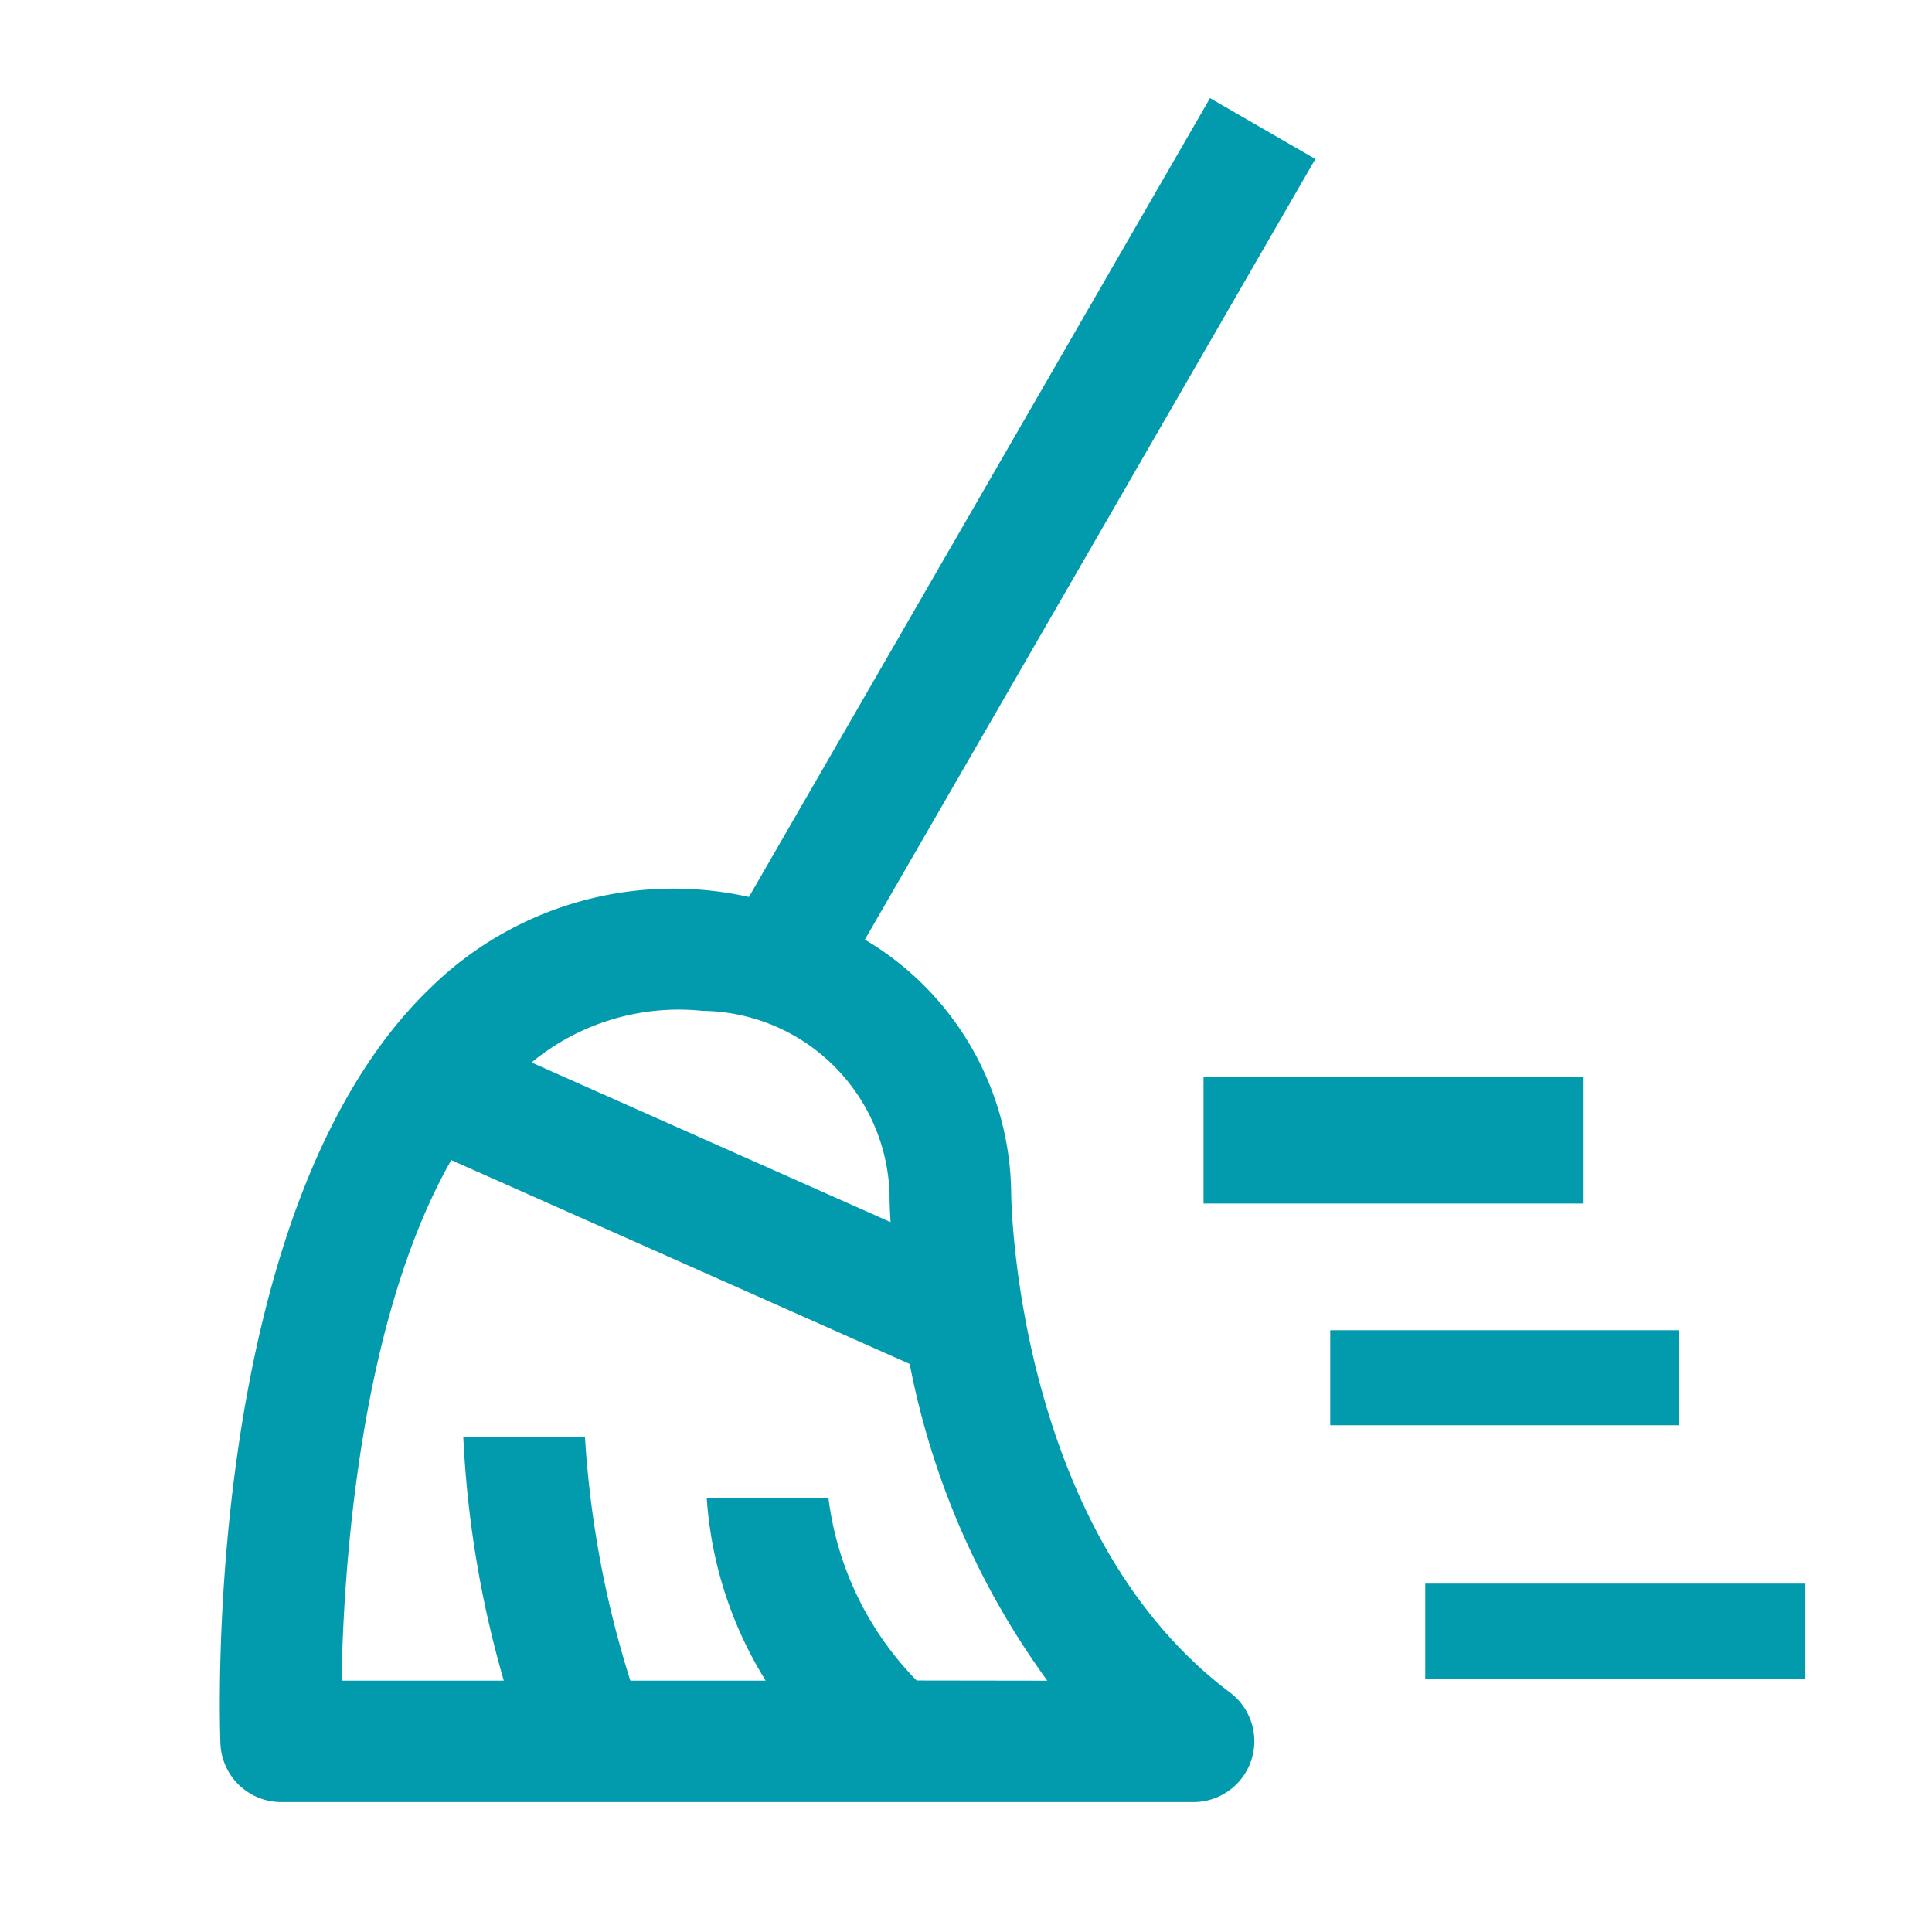
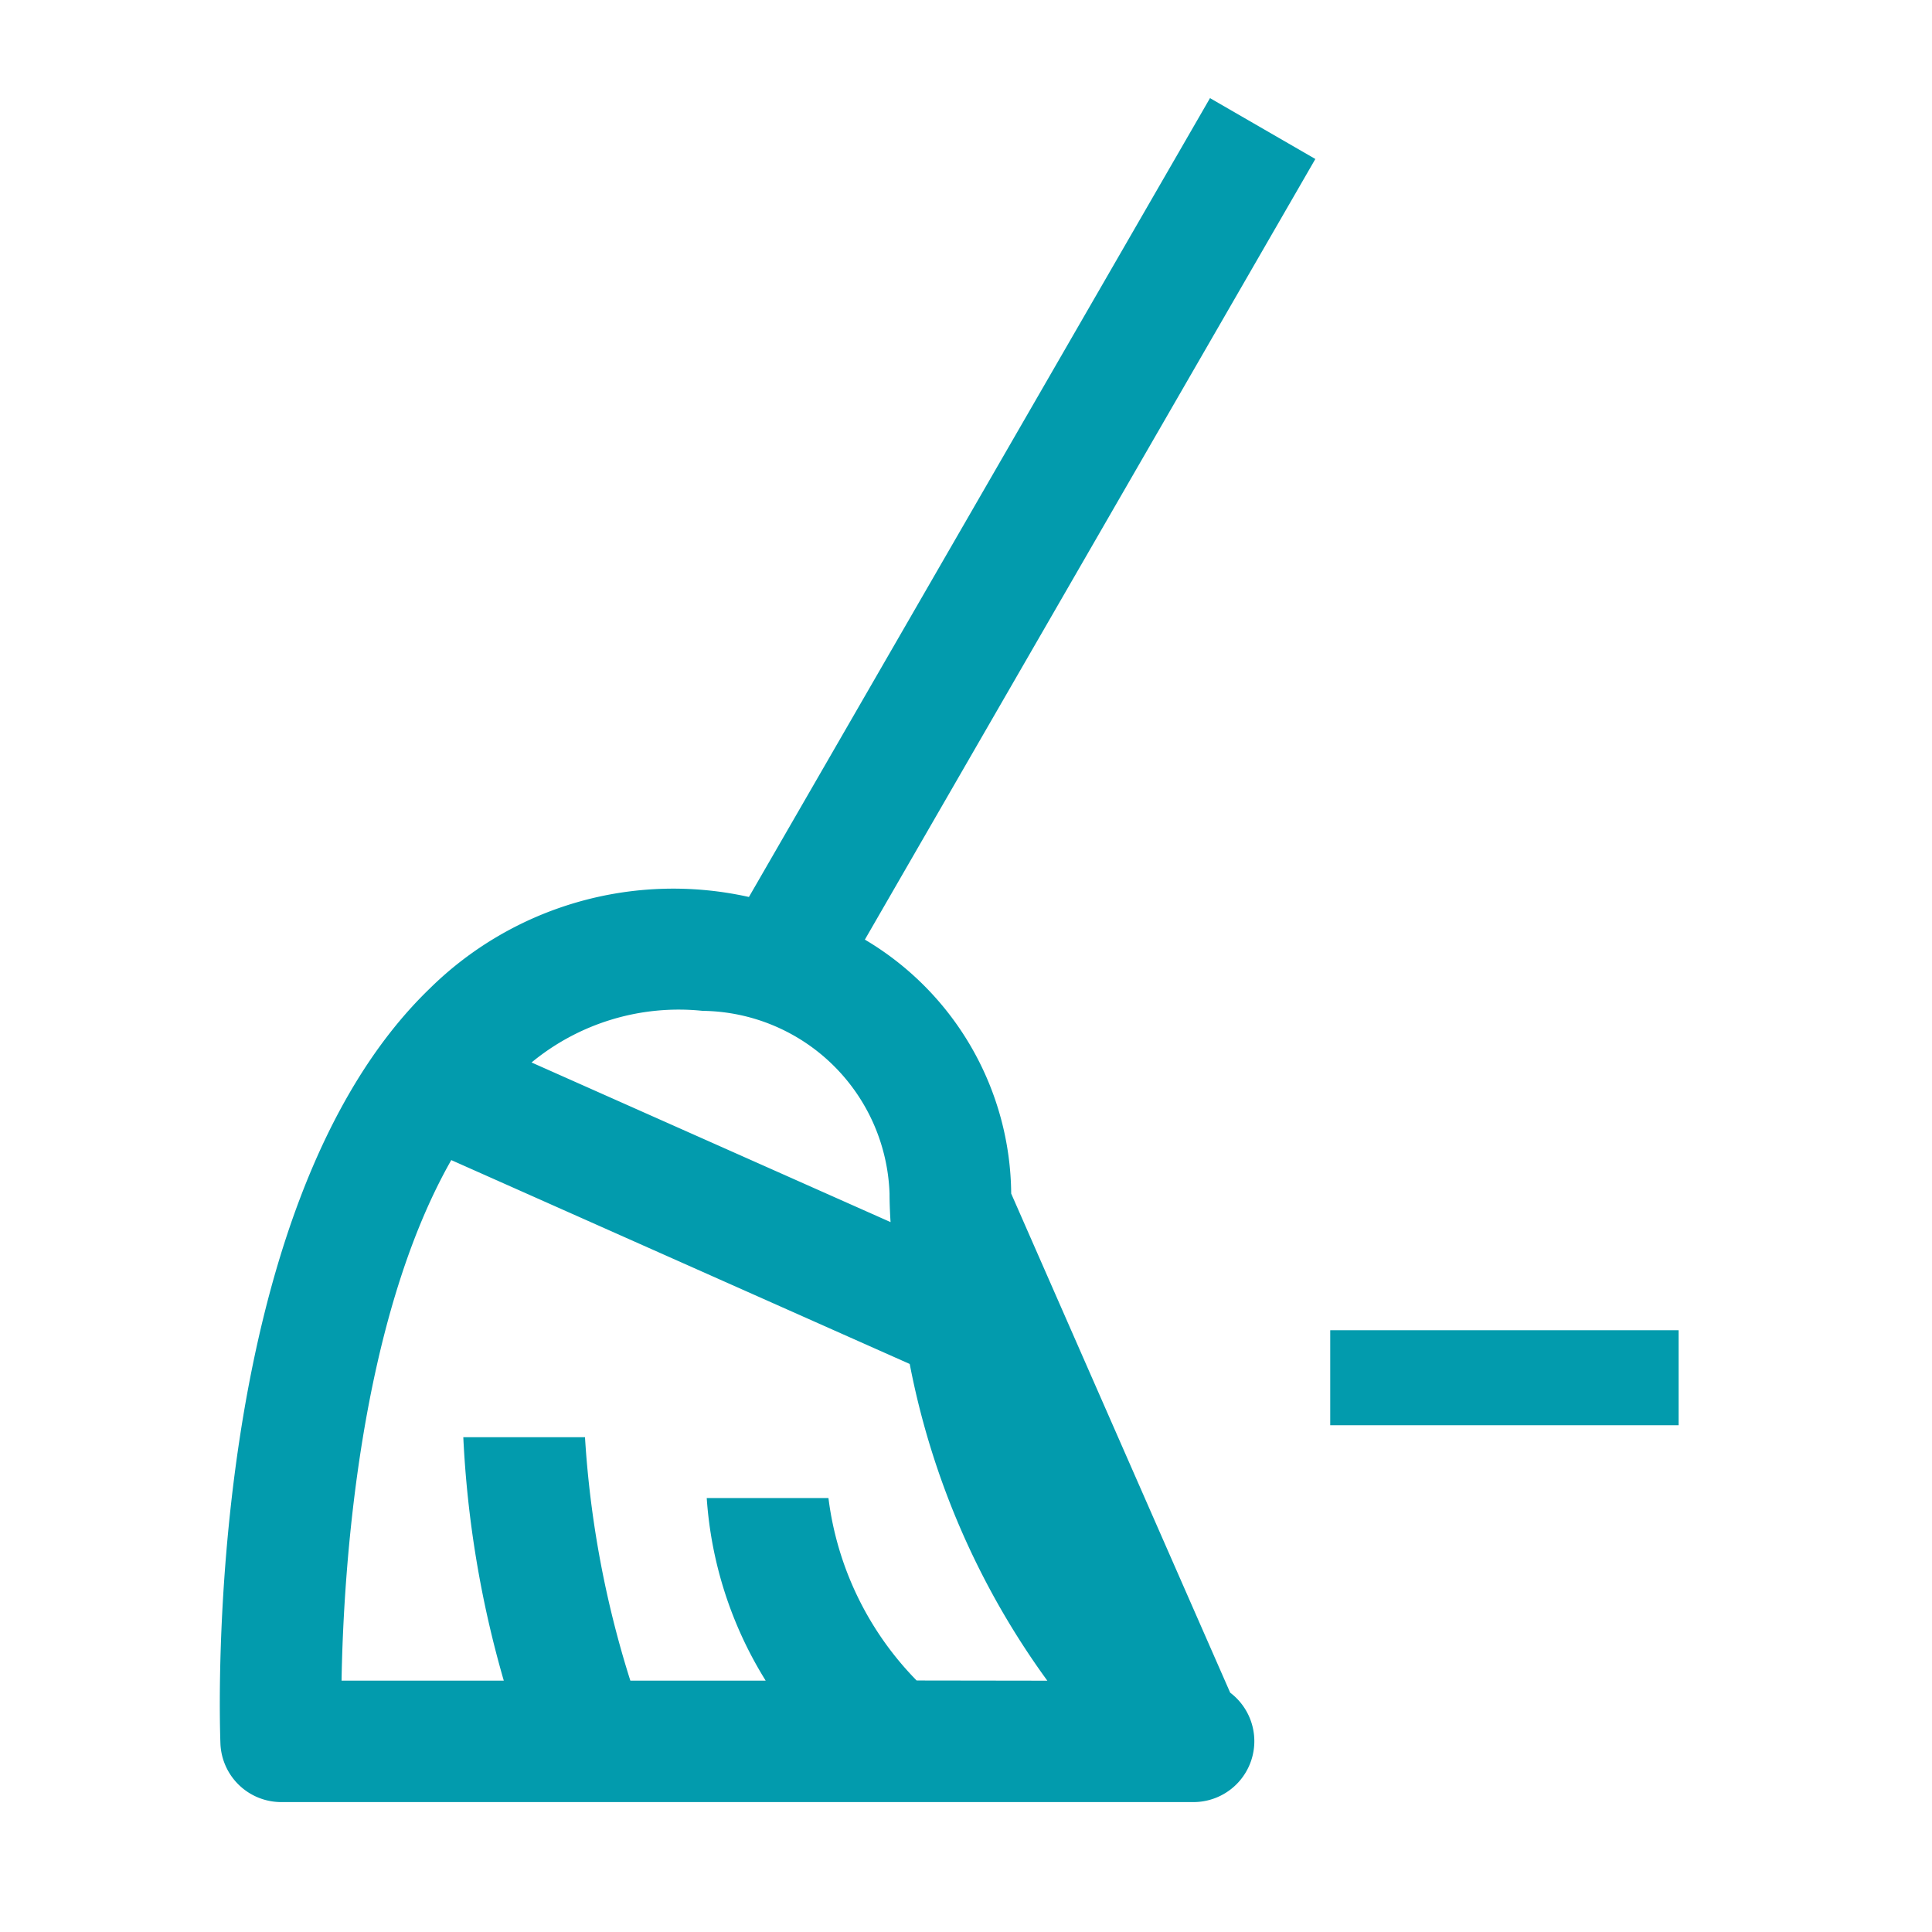
<svg xmlns="http://www.w3.org/2000/svg" width="61" height="61" viewBox="0 0 61 61">
  <g id="clean-svgrepo-com" transform="translate(-0.714 -0.714)">
-     <rect id="Rectangle_11124" data-name="Rectangle 11124" width="12" height="4" transform="translate(50.714 38.714) rotate(180)" fill="#029bad" />
-     <rect id="Rectangle_11125" data-name="Rectangle 11125" width="12" height="3" transform="translate(57.714 53.714) rotate(180)" fill="#029bad" />
    <rect id="Rectangle_11126" data-name="Rectangle 11126" width="11" height="3" transform="translate(53.714 45.714) rotate(180)" fill="#029bad" />
-     <path id="Path_8787" data-name="Path 8787" d="M28.986,36.588a9.407,9.407,0,0,0-4.62-8.019L38.589,3.922,35.263,2,20.705,27.223A10.951,10.951,0,0,0,10.63,30.111C3.436,37.05,3.993,53.272,4.019,53.96A1.922,1.922,0,0,0,5.941,55.8H34.748A1.922,1.922,0,0,0,35.9,52.345C29.1,47.241,28.986,36.692,28.986,36.588Zm-9.748-5.77a5.976,5.976,0,0,1,5.907,5.77c0,.073,0,.4.032.9L13.842,32.448a7.3,7.3,0,0,1,5.4-1.63ZM26,51.961A9.992,9.992,0,0,1,23.216,46.2H19.373a12.489,12.489,0,0,0,1.861,5.765H16.961a31.93,31.93,0,0,1-1.432-7.686H11.687a33.325,33.325,0,0,0,1.278,7.686H7.843c.06-3.529.557-11.322,3.464-16.435l14.475,6.437a25.029,25.029,0,0,0,4.345,10Z" transform="translate(3.655 1.812)" fill="#029bad" />
+     <path id="Path_8787" data-name="Path 8787" d="M28.986,36.588a9.407,9.407,0,0,0-4.62-8.019L38.589,3.922,35.263,2,20.705,27.223A10.951,10.951,0,0,0,10.63,30.111C3.436,37.05,3.993,53.272,4.019,53.96A1.922,1.922,0,0,0,5.941,55.8H34.748A1.922,1.922,0,0,0,35.9,52.345Zm-9.748-5.77a5.976,5.976,0,0,1,5.907,5.77c0,.073,0,.4.032.9L13.842,32.448a7.3,7.3,0,0,1,5.4-1.63ZM26,51.961A9.992,9.992,0,0,1,23.216,46.2H19.373a12.489,12.489,0,0,0,1.861,5.765H16.961a31.93,31.93,0,0,1-1.432-7.686H11.687a33.325,33.325,0,0,0,1.278,7.686H7.843c.06-3.529.557-11.322,3.464-16.435l14.475,6.437a25.029,25.029,0,0,0,4.345,10Z" transform="translate(3.655 1.812)" fill="#029bad" />
    <rect id="_Transparent_Rectangle_" data-name="&lt;Transparent Rectangle&gt;" width="61" height="61" transform="translate(0.714 0.714)" fill="none" />
  </g>
</svg>